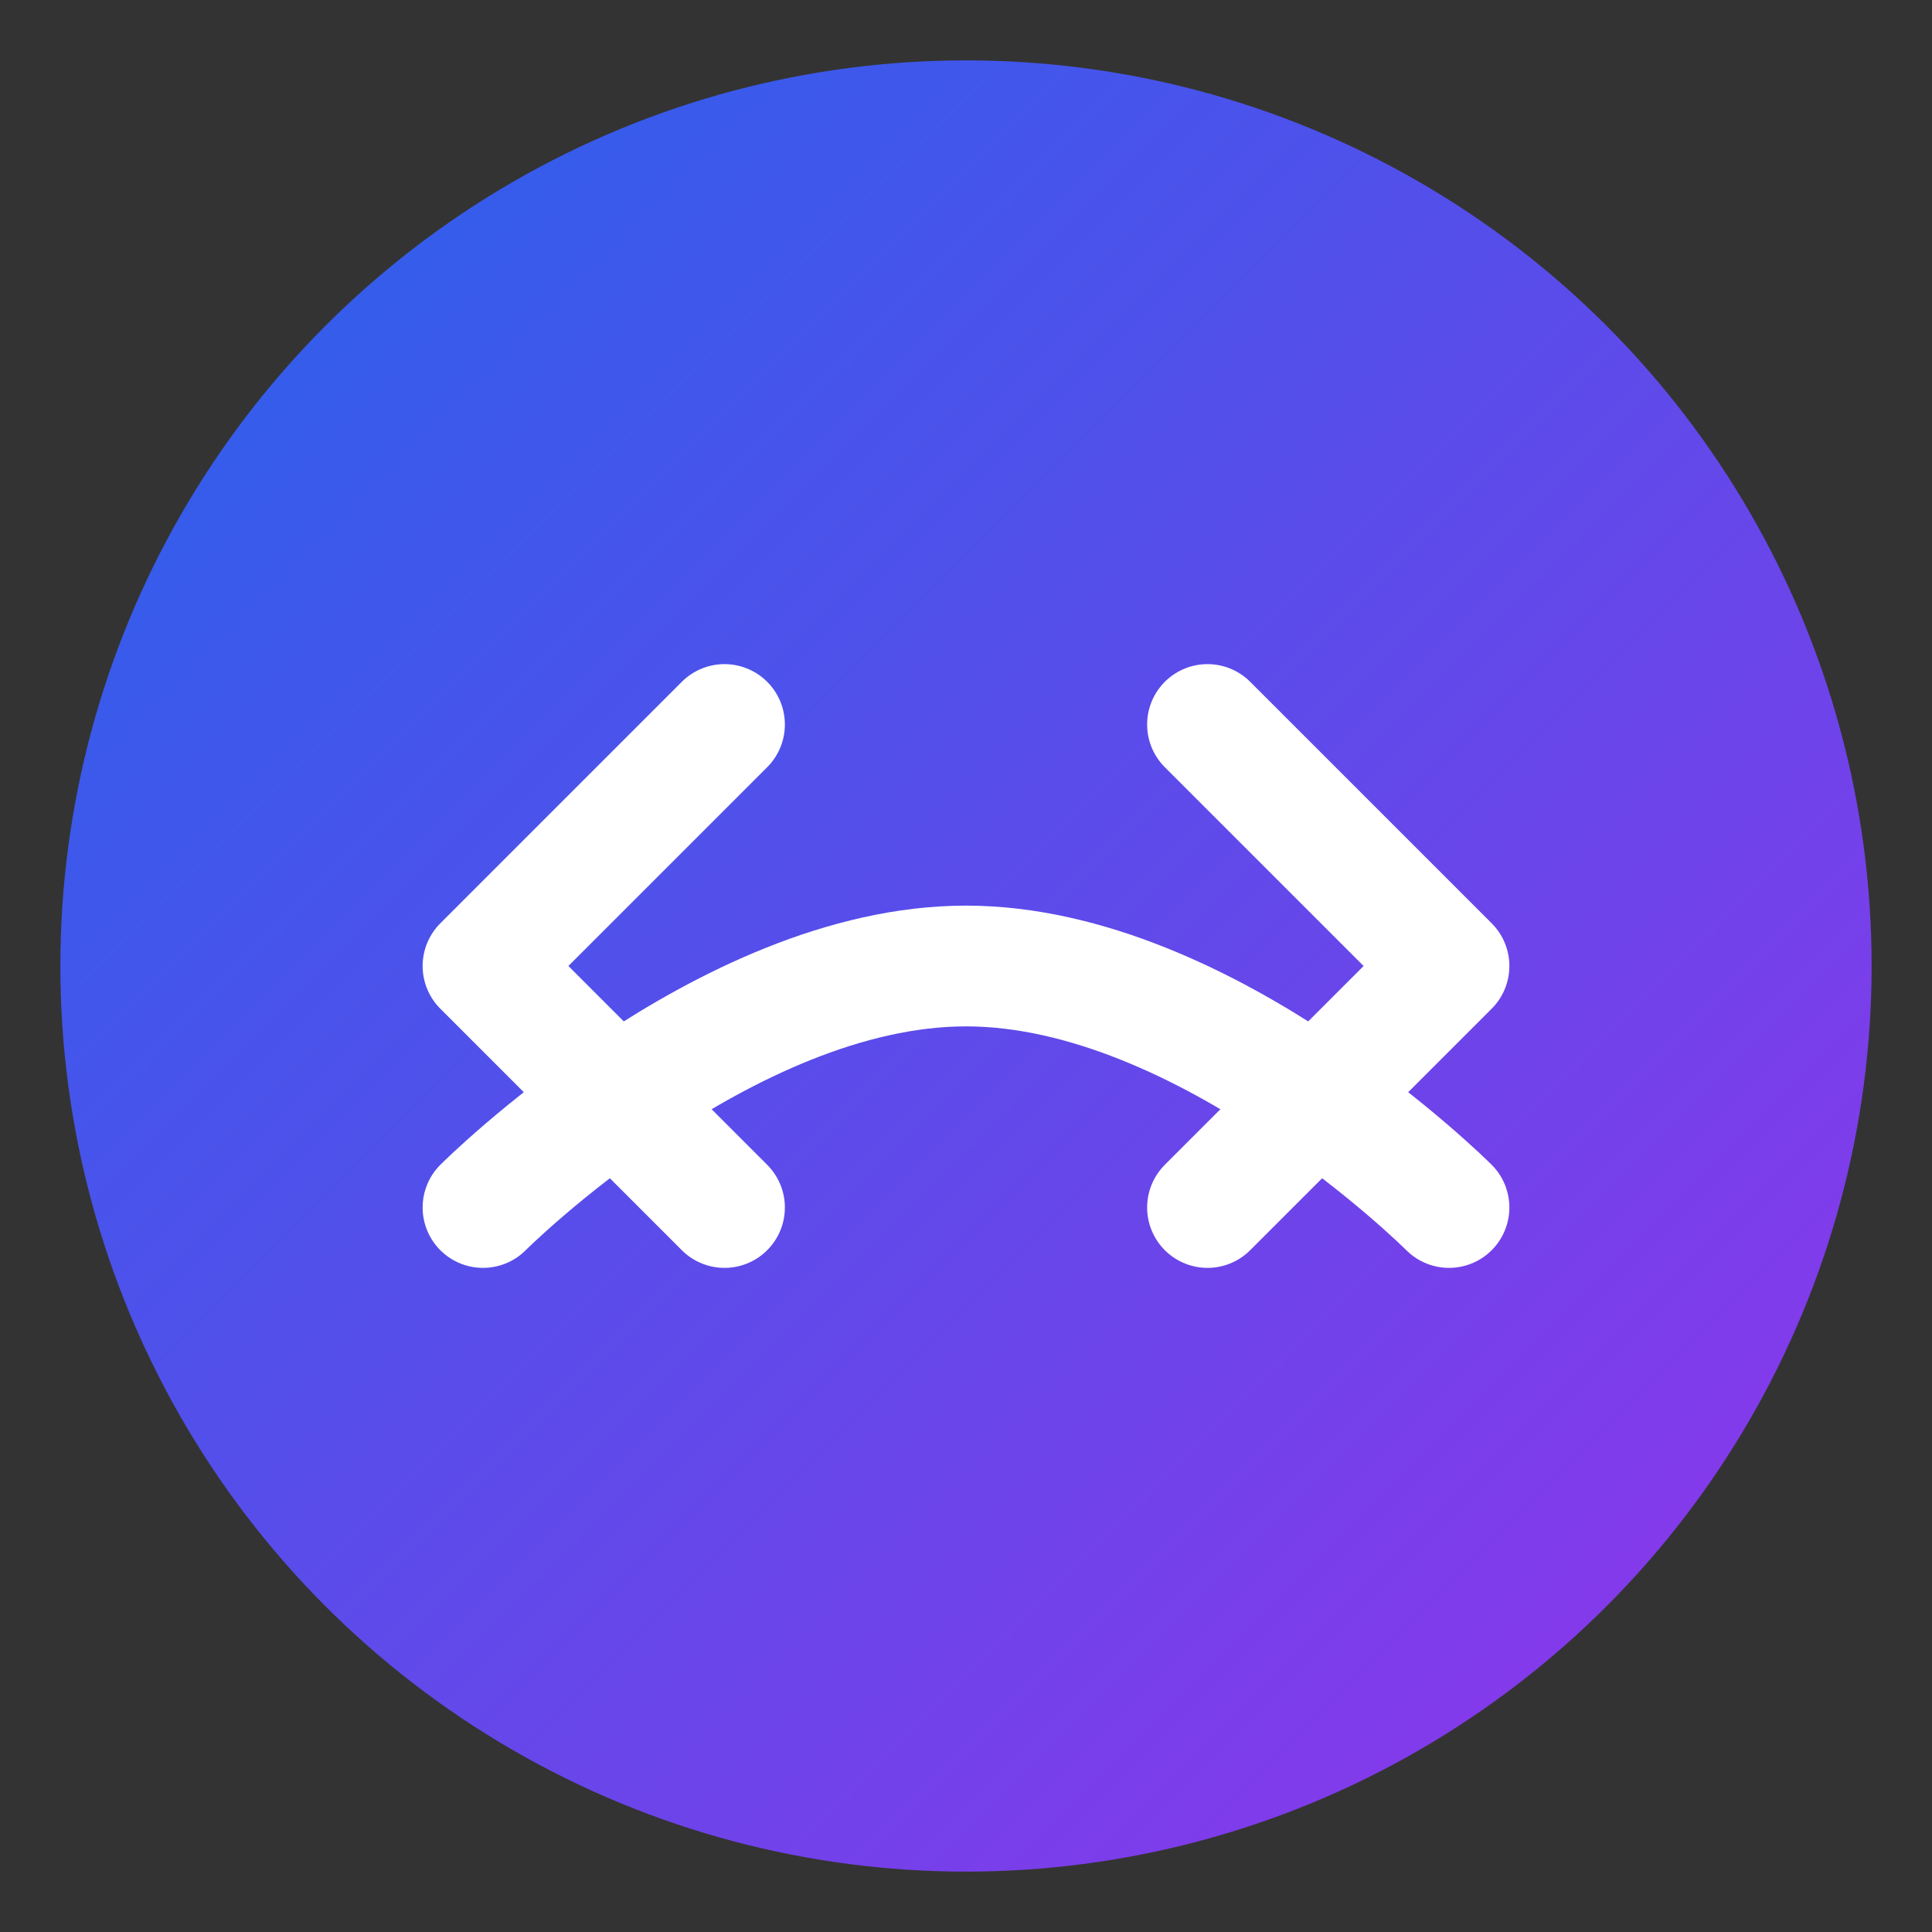
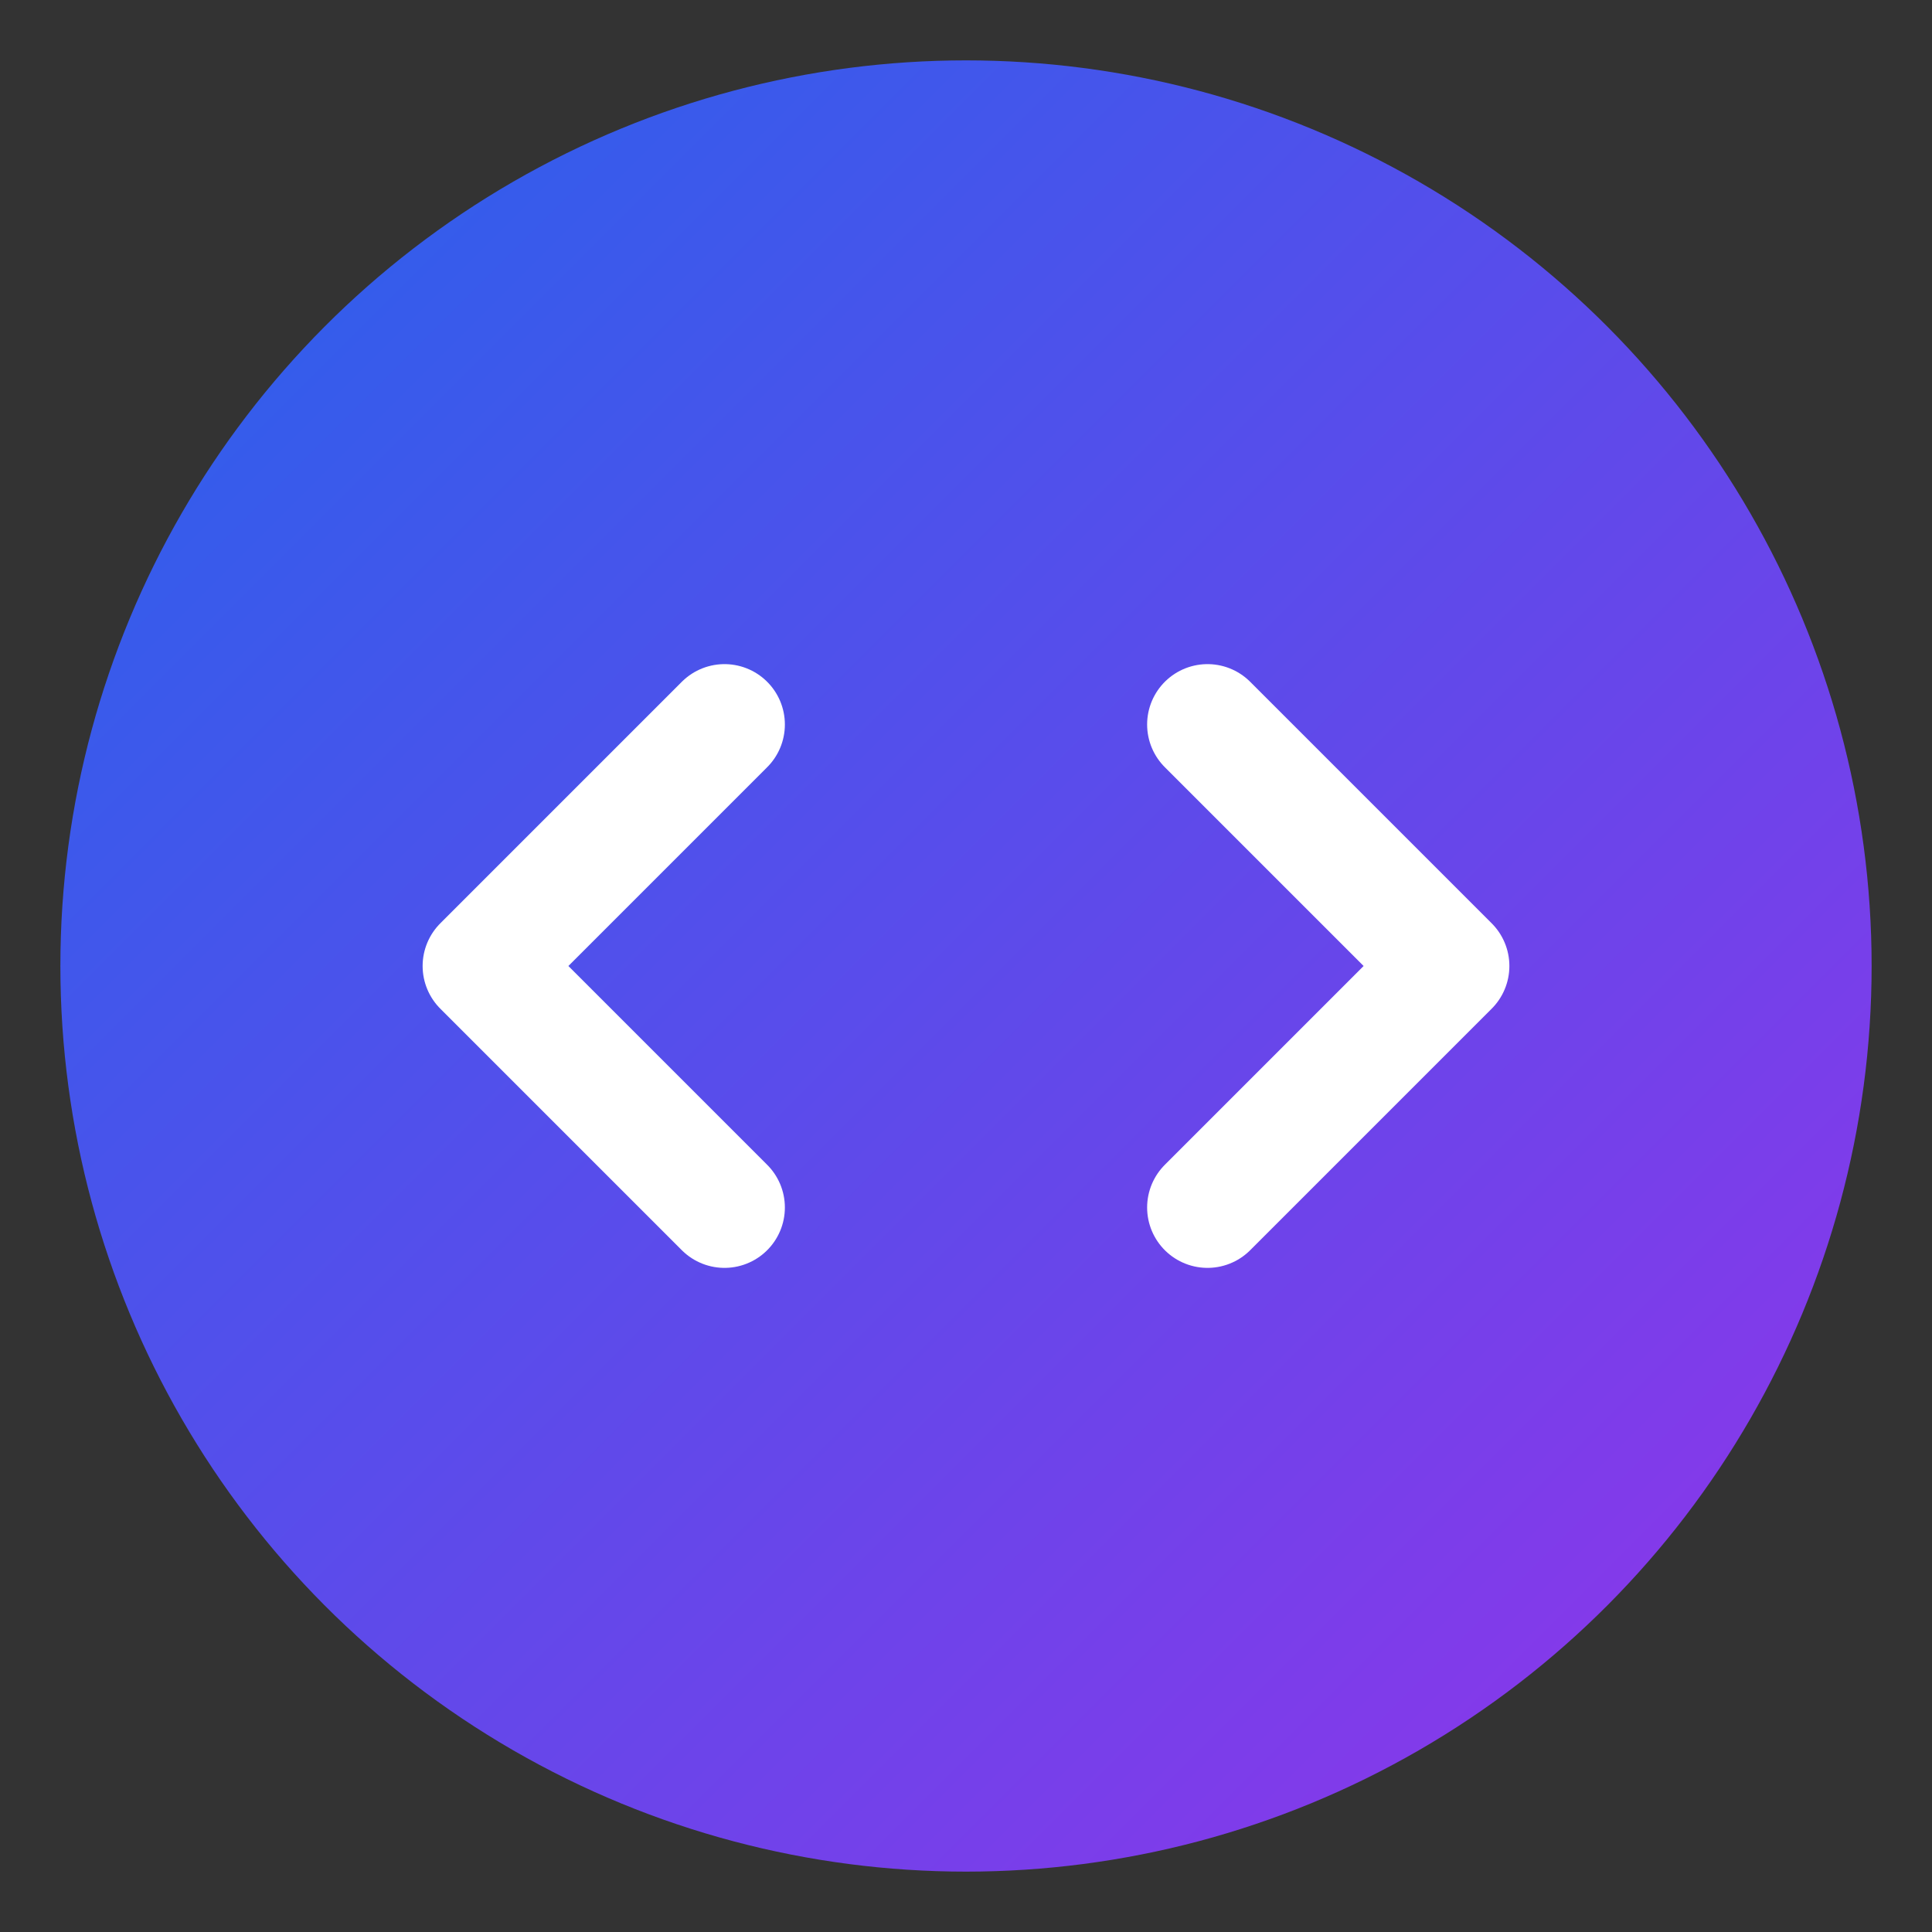
<svg xmlns="http://www.w3.org/2000/svg" width="32" height="32" viewBox="0 0 32 32" fill="none">
  <rect x="0" y="0" width="32" height="32" fill="#333333" stroke="none" />
  <defs>
    <linearGradient id="faviconGradient" x1="0%" y1="0%" x2="100%" y2="100%">
      <stop offset="0%" stop-color="#2563EB" />
      <stop offset="100%" stop-color="#9333EA" />
    </linearGradient>
  </defs>
  <circle cx="16" cy="16" r="15" fill="url(#faviconGradient)" />
-   <path d="M8 20C8 20 12 16 16 16C20 16 24 20 24 20" stroke="white" stroke-width="2" stroke-linecap="round" />
  <path d="M12 12L8 16L12 20" stroke="white" stroke-width="2" stroke-linecap="round" stroke-linejoin="round" />
  <path d="M20 12L24 16L20 20" stroke="white" stroke-width="2" stroke-linecap="round" stroke-linejoin="round" />
</svg>